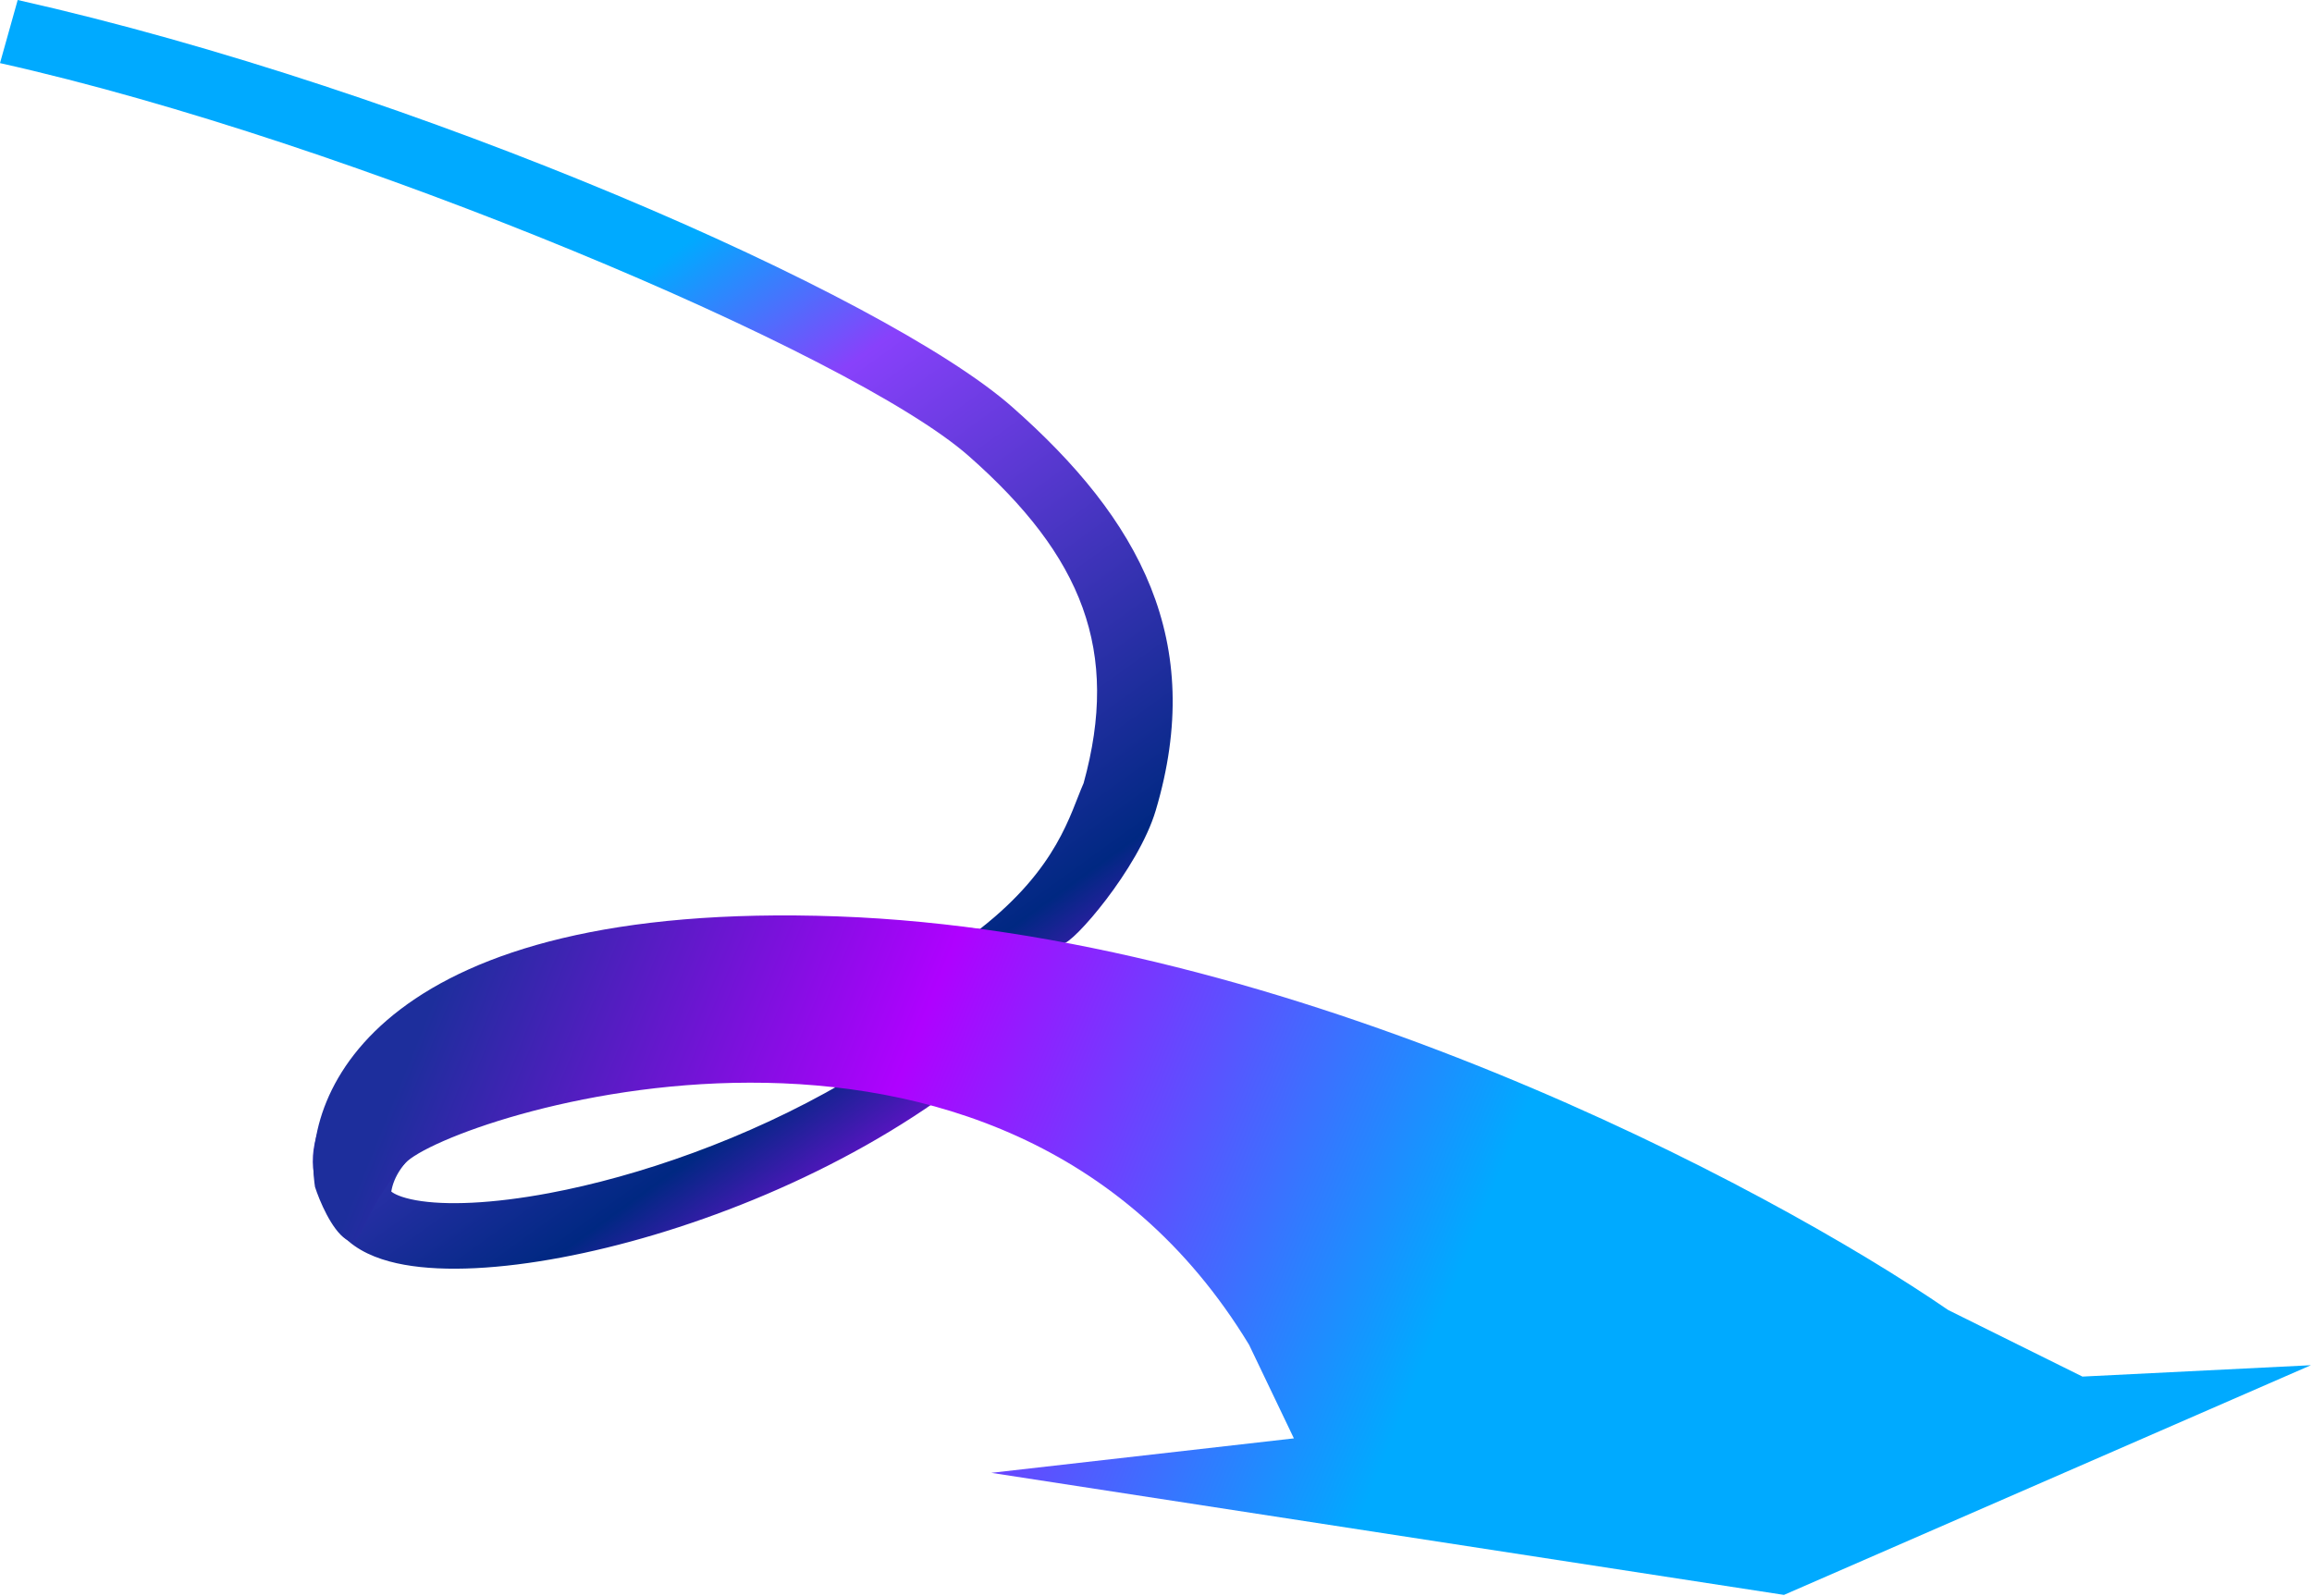
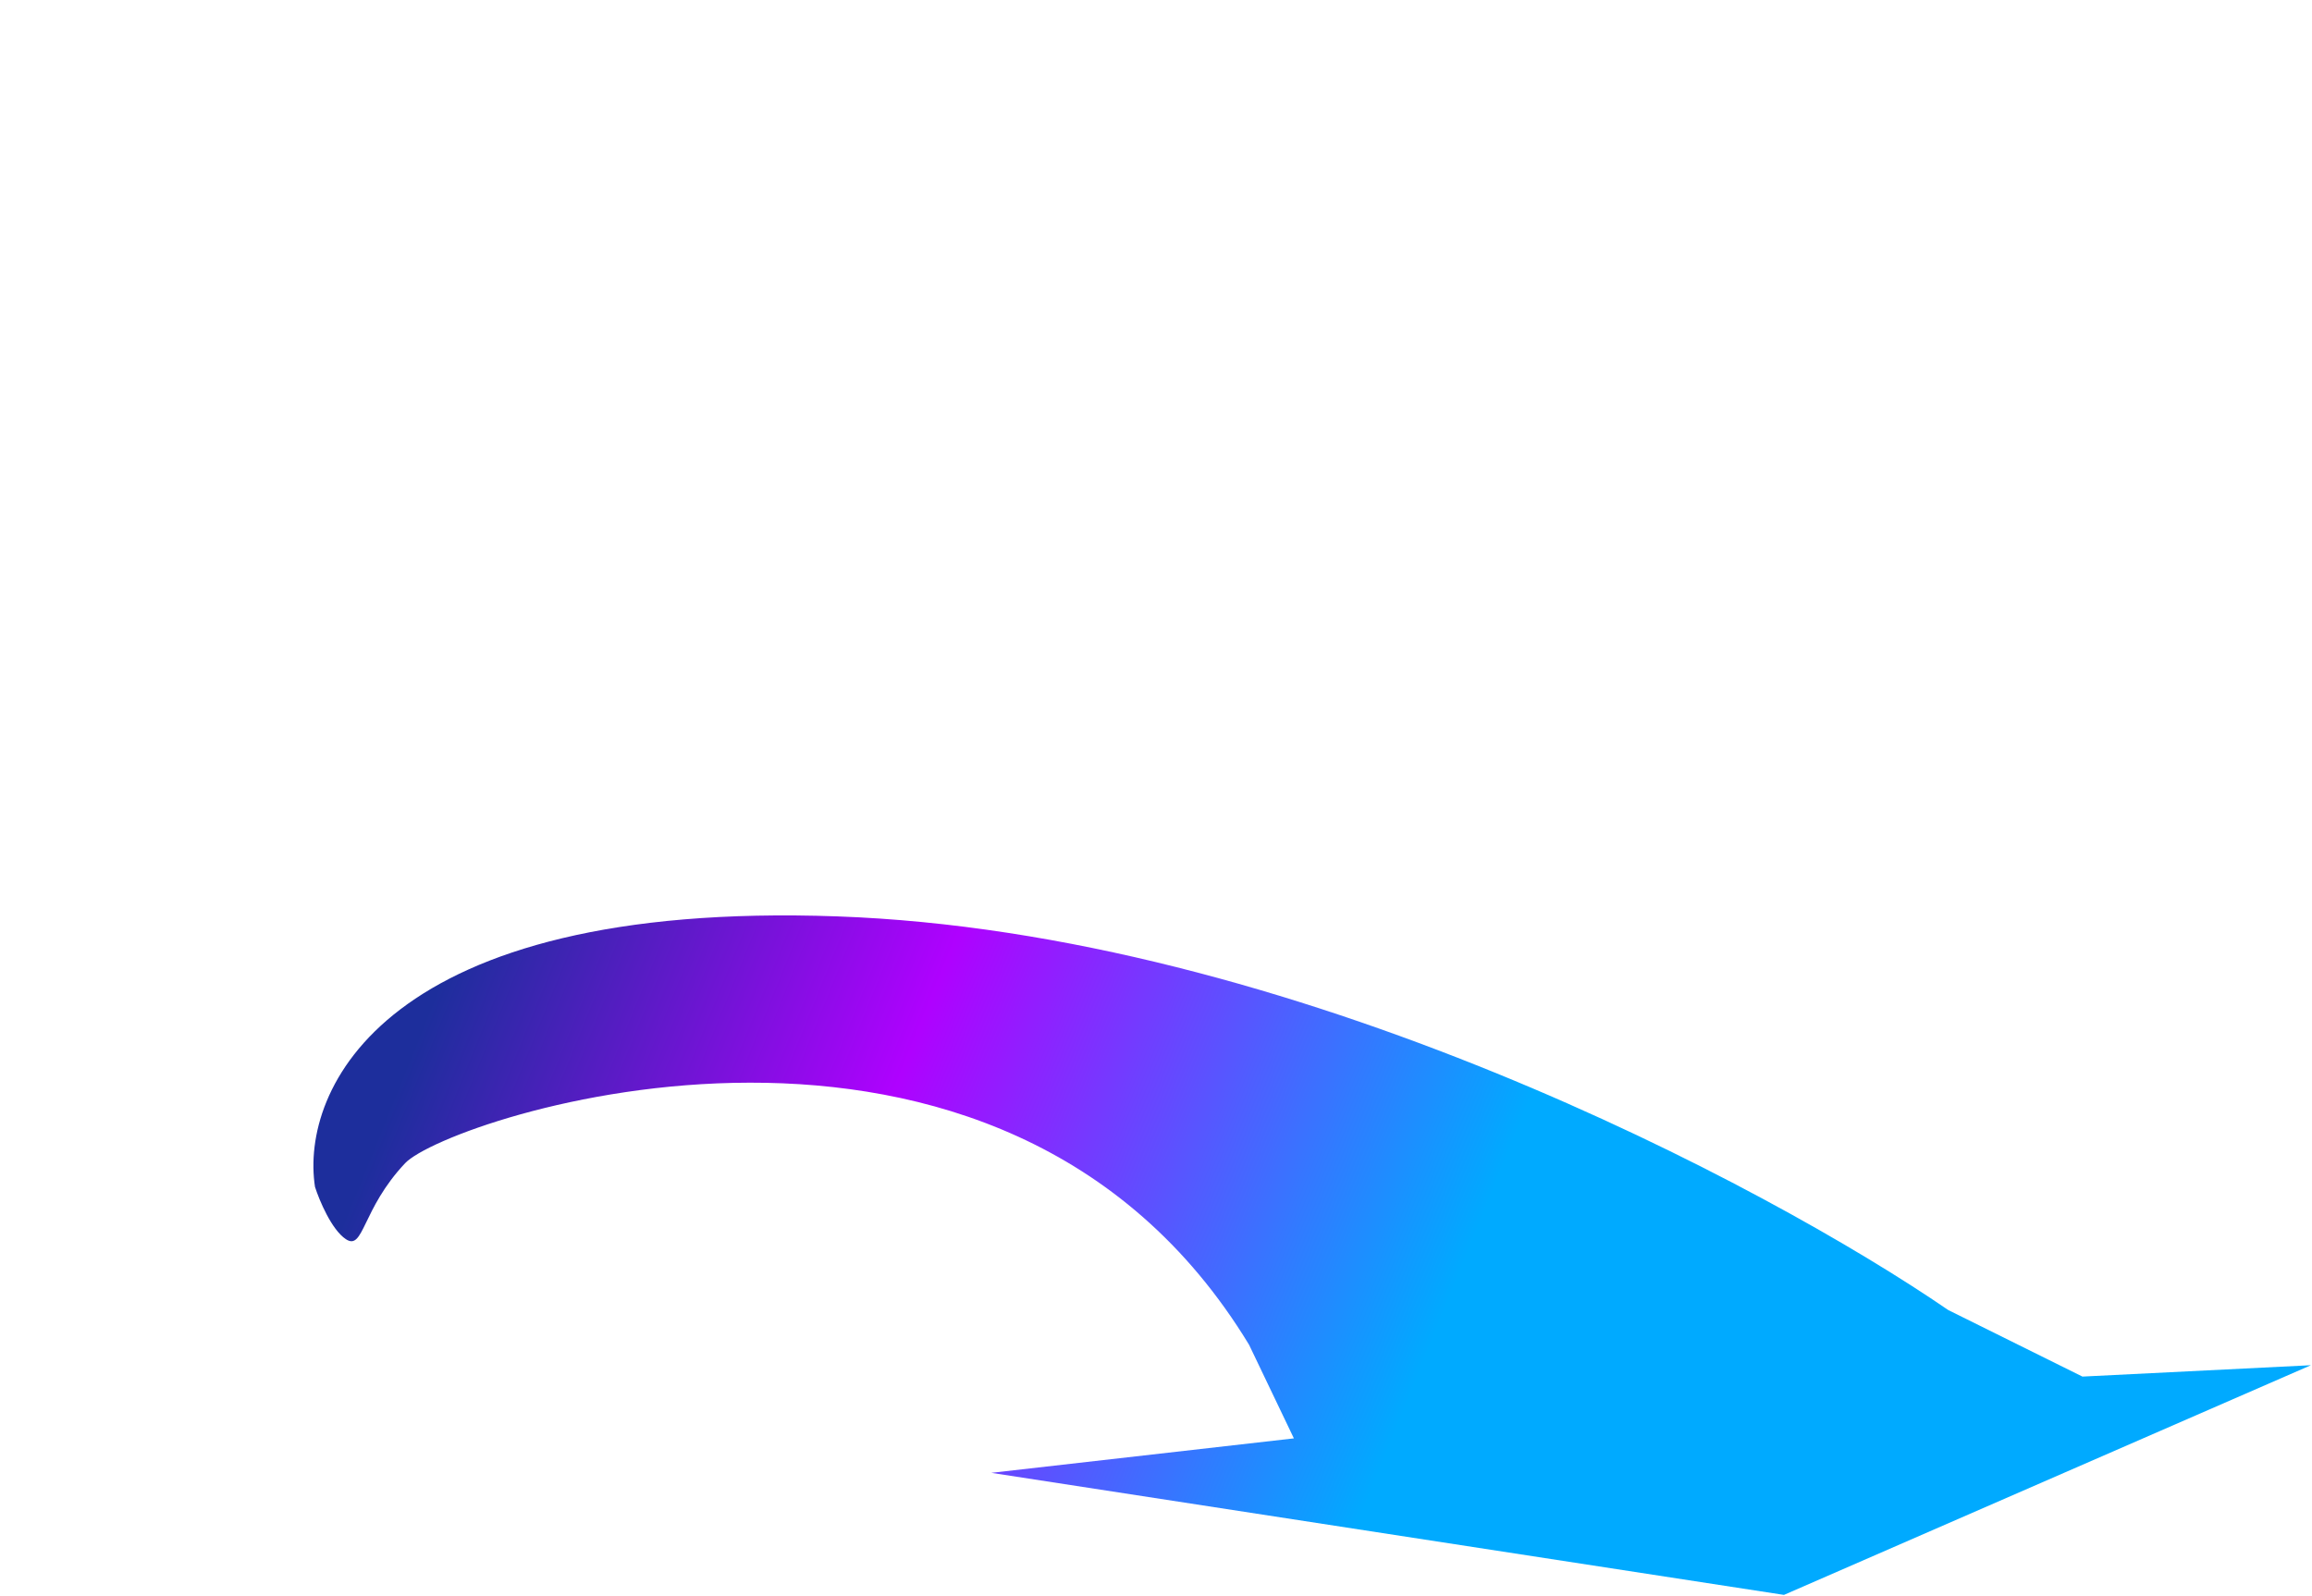
<svg xmlns="http://www.w3.org/2000/svg" width="1840" height="1270" viewBox="0 0 1840 1270" fill="none">
-   <path fill-rule="evenodd" clip-rule="evenodd" d="M805.214 323.626C907.394 413.533 959.883 510.382 919.771 645.128C905.873 691.817 853.134 752.102 845.965 750.946C916.633 761.941 992.39 797.238 1071.97 826.851C1278.57 903.723 1260.52 1006.22 1454.45 1128.1C1555.91 1188.4 1399.46 1109.01 1416.78 1129.97L1435.21 1164.64L1123.06 1079.95C1021.4 1030.38 1056.86 1267.44 1047.03 1069.93C1038.22 892.876 1019.68 1060.24 926.832 974.965C867.272 920.262 779.126 873.654 754.58 869.831C658.8 939.211 540.723 983.264 446.696 1000.92C398.557 1009.97 354.402 1012.54 321.779 1006.68C305.685 1003.79 289.454 998.341 277.315 987.896C263.671 976.156 251.588 954.716 249.159 929.523C246.729 904.331 261.565 876.319 281.779 849.126C314.841 804.649 366.059 780.827 404.597 769.396C545.486 727.605 642.629 723.884 779.779 739.508C842.039 690.882 851.576 647.801 862.39 623.366C891.413 518.251 861.775 442.876 770.755 362.788C678.474 281.591 280.49 112.901 0 50.227L14.082 0C331.121 71.226 704.295 234.829 805.214 323.626ZM671.583 861.581C567.535 854.294 483.627 860.628 422.505 875.76C385.065 885.03 357.455 897.288 339.063 910.659C320.843 923.905 313.226 936.982 311.405 948.411C313.437 950.121 319.108 953.199 331.003 955.336C354.623 959.58 391.616 958.192 437.067 949.656C508.181 936.299 594.329 906.543 671.583 861.581Z" fill="url(#paint0_linear_2032_37)" />
  <path d="M1029.74 1144.87L994.083 1070.39C795.519 743.294 356.869 889.307 322.377 925.883C287.884 962.459 289.542 995.784 275.273 986.326C263.858 978.76 254.127 955.424 250.688 944.702C238.862 867.582 305.424 716.552 666.282 729.389C1027.14 742.227 1406.1 943.617 1550.47 1042.71L1657.31 1095.69L1839.15 1086.64L1419.76 1269.46L788.895 1172.3L1029.74 1144.87Z" fill="url(#paint1_linear_2032_37)" />
  <defs>
    <linearGradient id="paint0_linear_2032_37" x1="386.521" y1="150.881" x2="1320.53" y2="1445.14" gradientUnits="userSpaceOnUse">
      <stop offset="0.08" stop-color="#00AAFF" />
      <stop offset="0.177" stop-color="#8841FB" />
      <stop offset="0.452" stop-color="#002882" />
      <stop offset="0.549" stop-color="#AF01FF" />
      <stop offset="1" stop-color="#05AAFF" />
    </linearGradient>
    <linearGradient id="paint1_linear_2032_37" x1="281.548" y1="951.881" x2="1059.14" y2="1266.87" gradientUnits="userSpaceOnUse">
      <stop stop-color="#1D2E9C" />
      <stop offset="0.438" stop-color="#AF01FF" />
      <stop offset="1" stop-color="#00AAFF" />
    </linearGradient>
  </defs>
</svg>